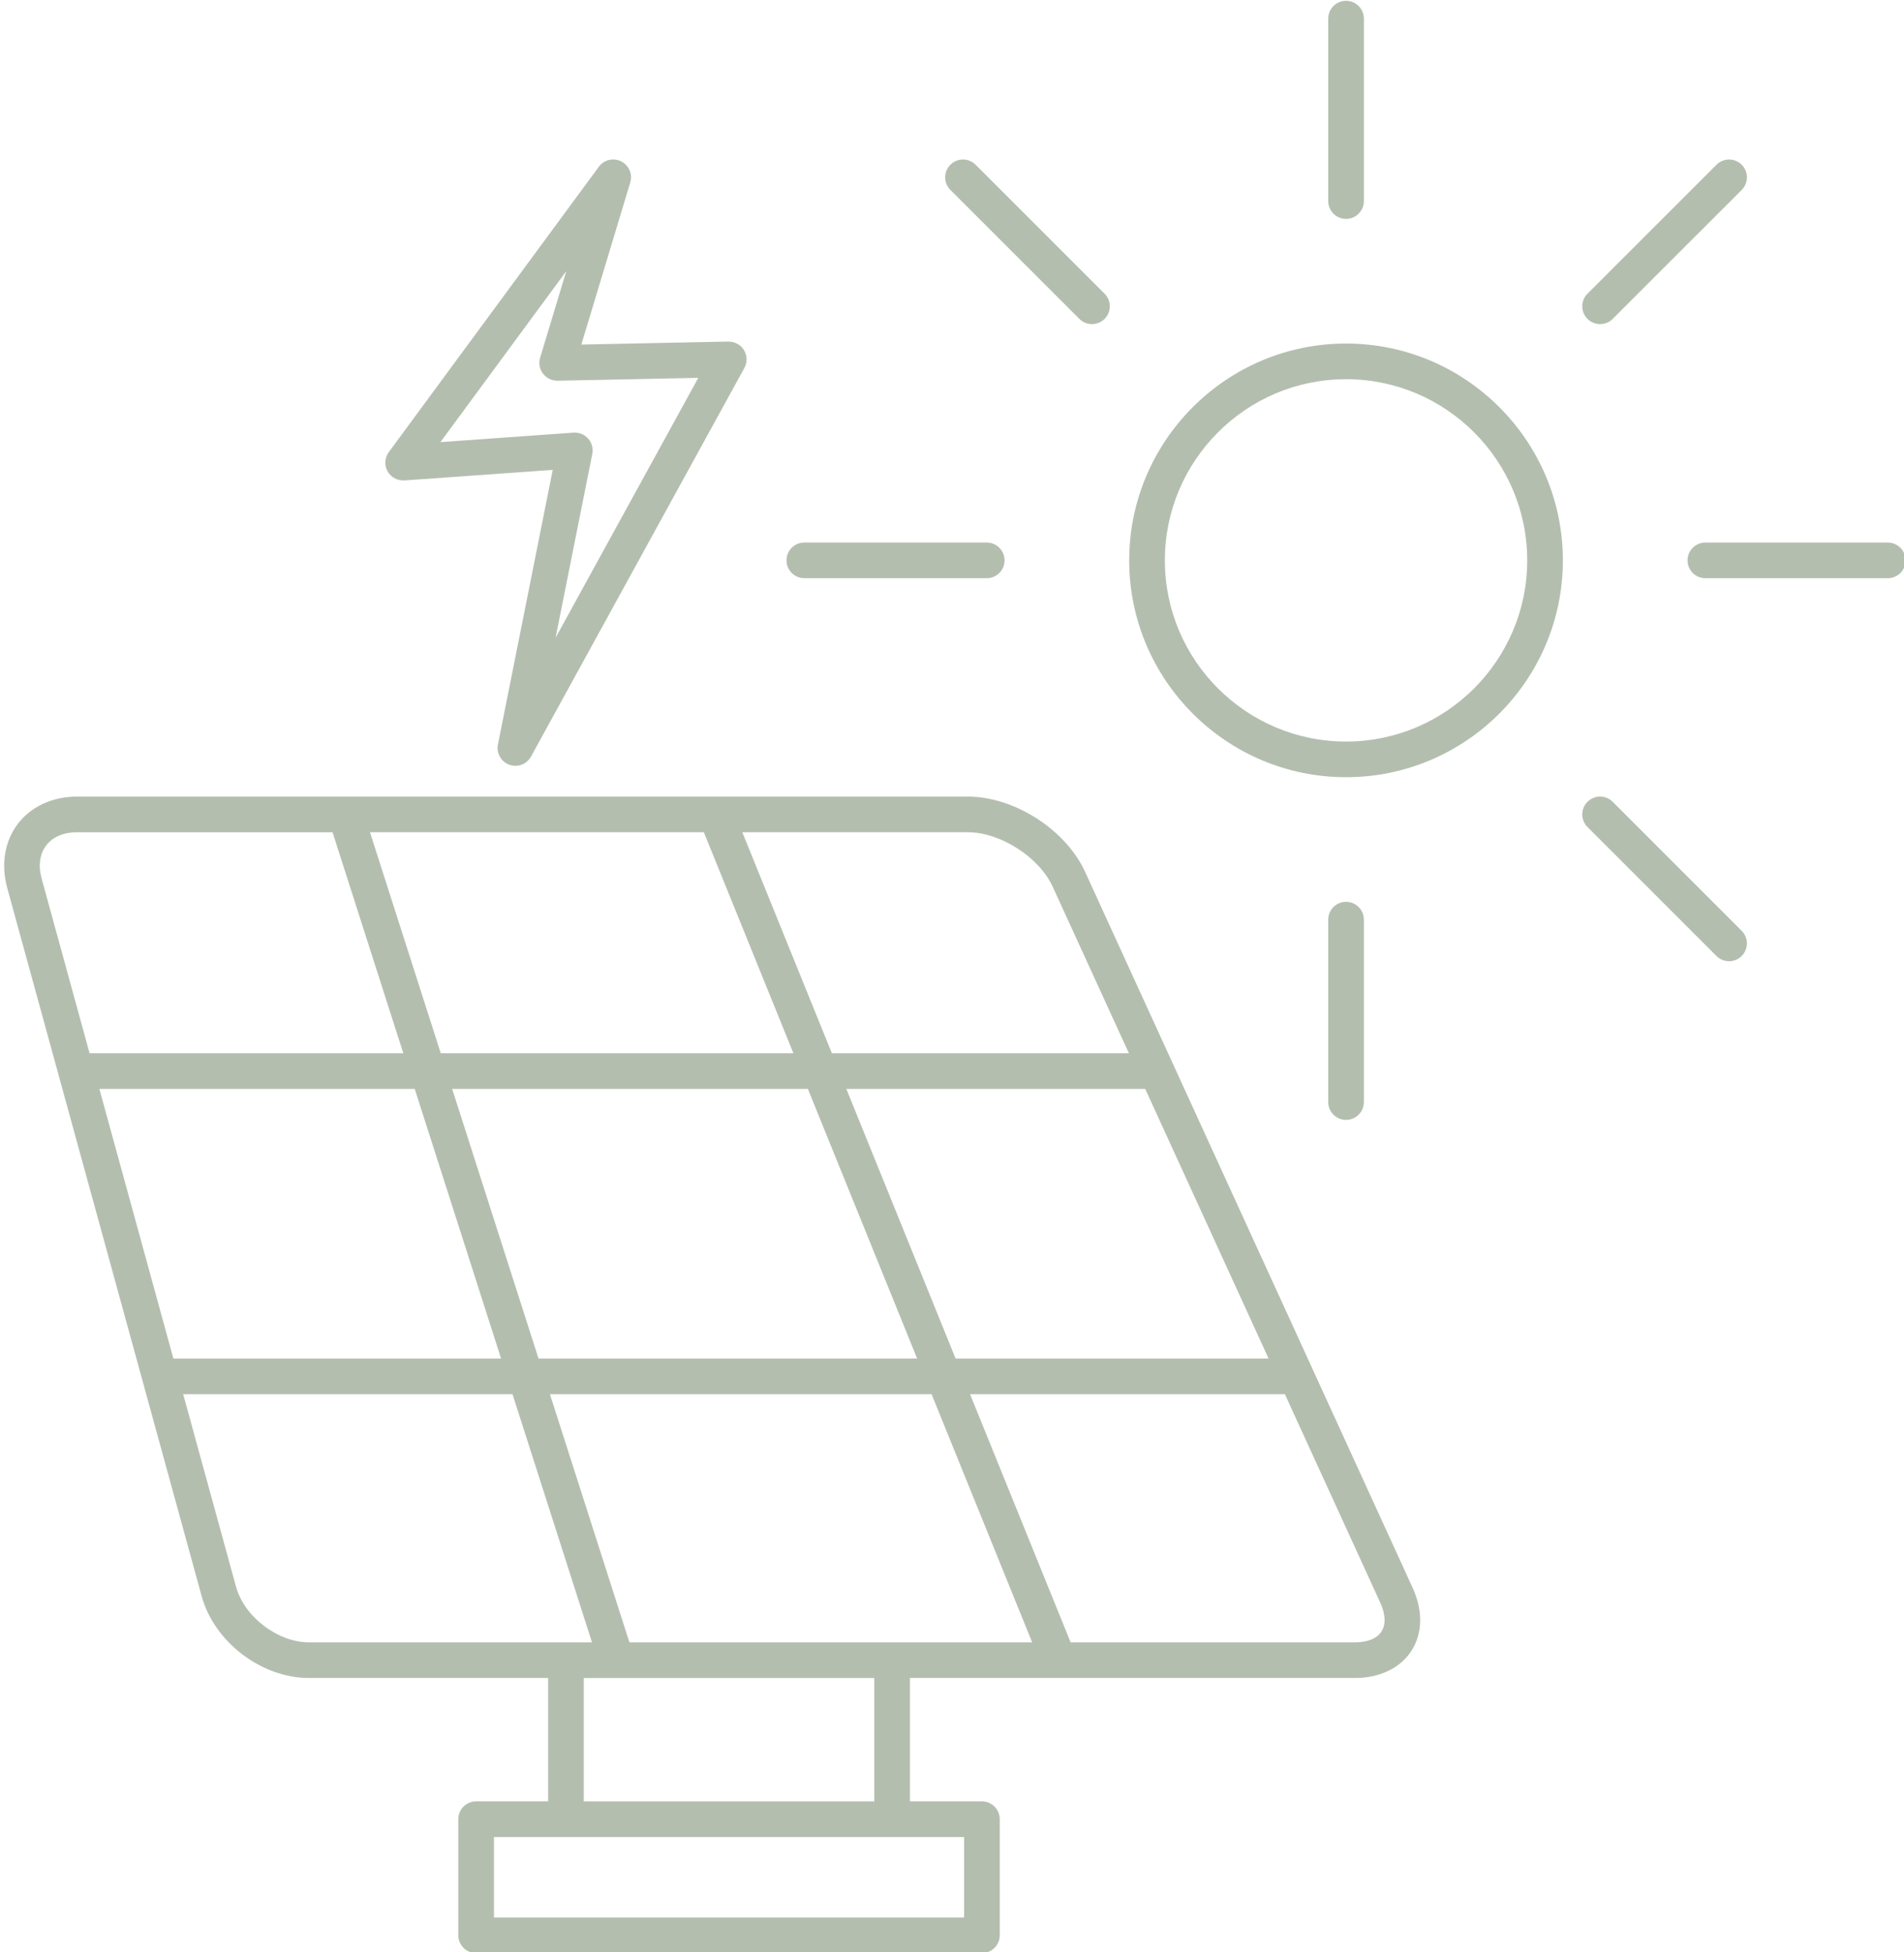
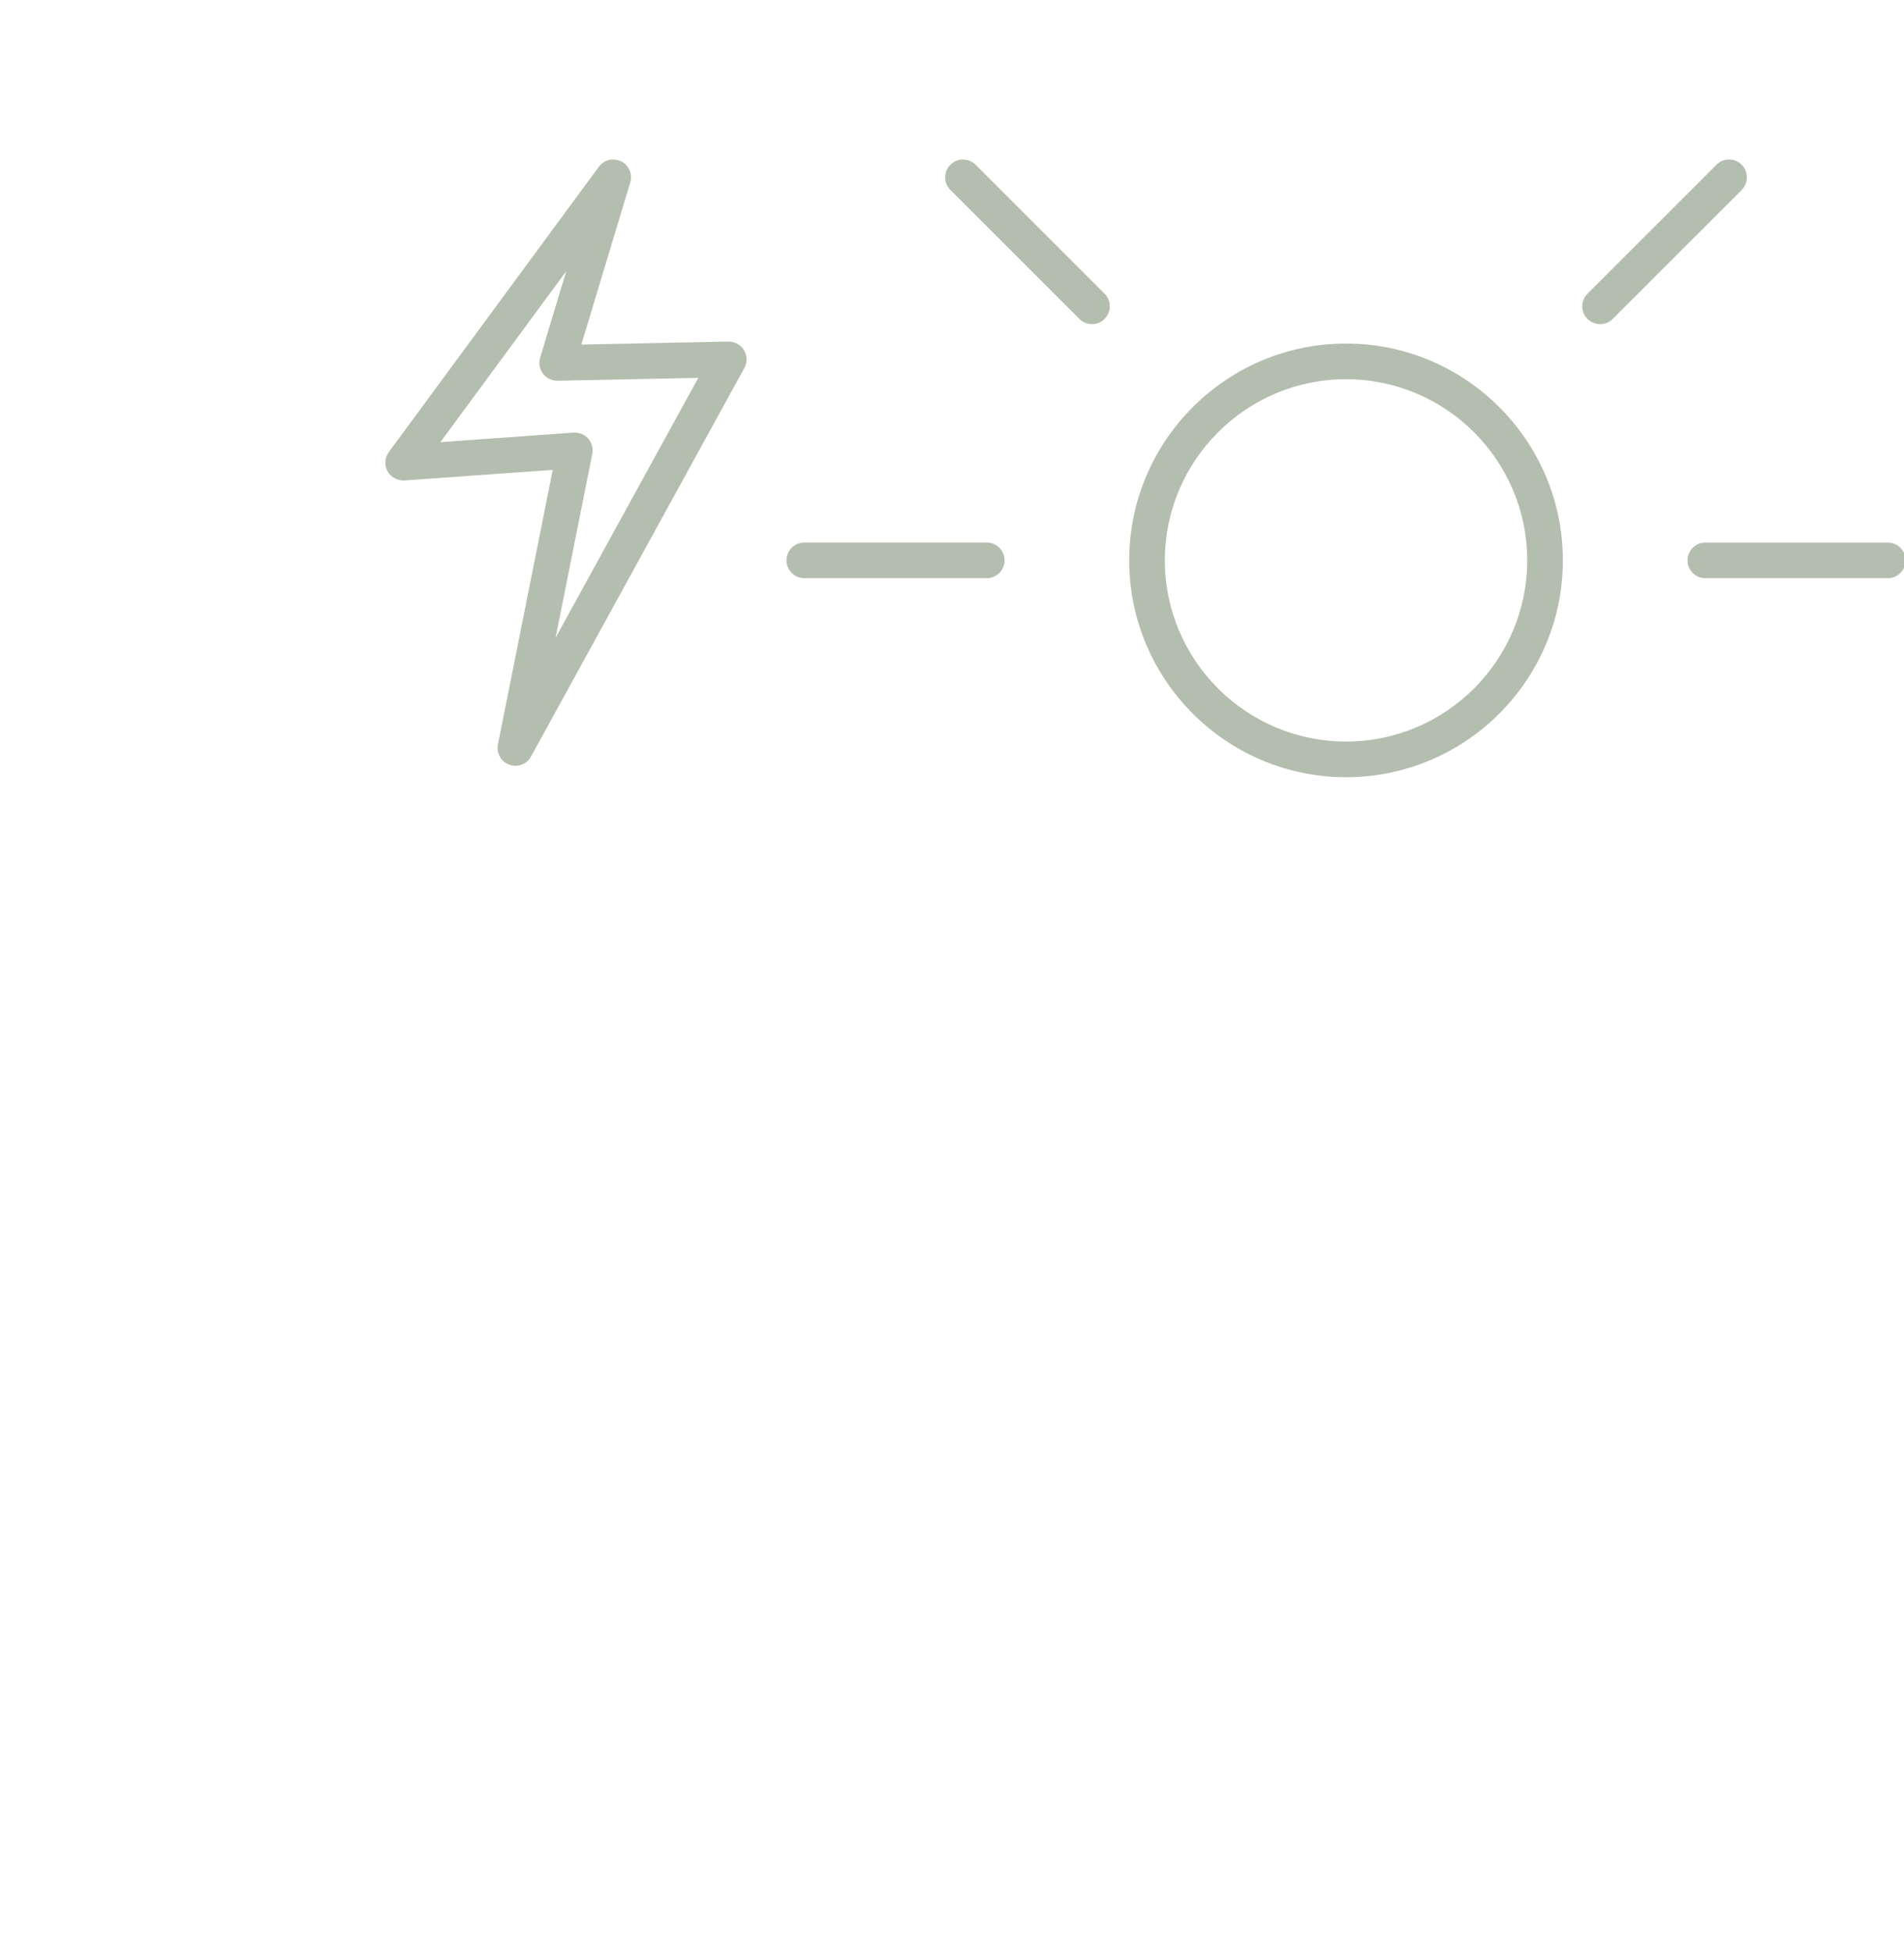
<svg xmlns="http://www.w3.org/2000/svg" fill="#b4beaf" height="109.5" preserveAspectRatio="xMidYMid meet" version="1" viewBox="10.9 9.2 106.8 109.5" width="106.8" zoomAndPan="magnify">
  <g id="change1_1">
-     <path d="M71.766,58.104c-1.083-2.367-3.97-4.221-6.573-4.221H51.07c0,0-0.001,0-0.002,0H15.21c-1.363,0-2.569,0.557-3.309,1.527 s-0.957,2.281-0.596,3.595L22.21,98.729c0.707,2.575,3.353,4.593,6.023,4.593h13.413v6.92h-4.039c-0.552,0-1,0.448-1,1v6.511 c0,0.552,0.448,1,1,1h28.371c0.552,0,1-0.448,1-1v-6.511c0-0.552-0.448-1-1-1h-4.039v-6.92h8.338c0.001,0,0.002,0,0.003,0 s0.001,0,0.002,0h16.614c1.396,0,2.554-0.557,3.178-1.528c0.624-0.971,0.648-2.256,0.067-3.525L71.766,58.104z M60.939,101.322 H46.205l-4.458-13.918h21.408l5.641,13.918H60.939z M41.107,85.404l-4.844-15.125h19.952l6.13,15.125H41.107z M16.474,70.279 h17.689l4.844,15.125H20.626L16.474,70.279z M50.38,55.882l5.024,12.396H35.623l-3.97-12.396H50.38z M58.373,70.279h16.765 l6.92,15.125H64.502L58.373,70.279z M69.947,58.936l4.275,9.343h-16.66l-5.024-12.396h12.654 C67.013,55.882,69.19,57.28,69.947,58.936z M13.492,56.622c0.364-0.477,0.974-0.739,1.719-0.739h14.342l3.97,12.396H15.925 l-2.691-9.804C13.037,57.757,13.128,57.099,13.492,56.622z M24.139,98.2l-2.964-10.796h18.473l4.458,13.918h-1.459H28.233 C26.479,101.322,24.604,99.893,24.139,98.2z M64.978,116.754H38.607v-4.511h4.039h18.293h4.039V116.754z M59.939,110.243H43.646 v-6.92h1.826c0.001,0,0.002,0,0.003,0s0.002,0,0.003,0h14.461V110.243z M88.392,100.713c-0.252,0.393-0.783,0.609-1.495,0.609 H70.954l-5.641-13.918h17.659l5.352,11.697C88.62,99.749,88.644,100.321,88.392,100.713z" fill="inherit" />
    <path d="M86.403,28.47c-6.707,0-12.163,5.456-12.163,12.163c0,6.706,5.456,12.162,12.163,12.162 c6.706,0,12.162-5.456,12.162-12.162C98.565,33.926,93.109,28.47,86.403,28.47z M86.403,50.795 c-5.604,0-10.163-4.559-10.163-10.162S80.799,30.47,86.403,30.47s10.162,4.559,10.162,10.163S92.006,50.795,86.403,50.795z" fill="inherit" />
-     <path d="M86.403,21.478c0.552,0,1-0.448,1-1V10.246c0-0.552-0.448-1-1-1s-1,0.448-1,1v10.232 C85.403,21.03,85.851,21.478,86.403,21.478z" fill="inherit" />
    <path d="M116.79,39.633h-10.232c-0.552,0-1,0.448-1,1s0.448,1,1,1h10.232c0.552,0,1-0.448,1-1S117.342,39.633,116.79,39.633z" fill="inherit" />
    <path d="M71.445,27.088c0.195,0.195,0.451,0.293,0.707,0.293s0.512-0.098,0.707-0.293c0.391-0.391,0.391-1.024,0-1.414 l-7.235-7.234c-0.391-0.391-1.023-0.391-1.414,0s-0.391,1.024,0,1.414L71.445,27.088z" fill="inherit" />
    <path d="M56.017,41.632h10.232c0.552,0,1-0.448,1-1s-0.448-1-1-1H56.017c-0.552,0-1,0.448-1,1S55.465,41.632,56.017,41.632z" fill="inherit" />
-     <path d="M87.403,71.017V60.785c0-0.552-0.448-1-1-1s-1,0.448-1,1v10.232c0,0.552,0.448,1,1,1S87.403,71.569,87.403,71.017z" fill="inherit" />
-     <path d="M101.36,54.175c-0.391-0.391-1.023-0.391-1.414,0c-0.391,0.39-0.391,1.023,0,1.414l7.234,7.235 c0.195,0.195,0.451,0.293,0.707,0.293s0.512-0.098,0.707-0.293c0.391-0.39,0.391-1.023,0-1.414L101.36,54.175z" fill="inherit" />
    <path d="M100.653,27.381c0.256,0,0.512-0.098,0.707-0.293l7.236-7.234c0.391-0.39,0.391-1.023,0-1.414s-1.023-0.391-1.414,0 l-7.236,7.234c-0.391,0.39-0.391,1.023,0,1.414C100.142,27.283,100.397,27.381,100.653,27.381z" fill="inherit" />
    <path d="M33.585,36.149l8.319-0.593L38.83,50.96c-0.097,0.484,0.174,0.966,0.638,1.135c0.112,0.041,0.228,0.061,0.342,0.061 c0.356,0,0.697-0.191,0.876-0.519L52.654,29.84c0.172-0.313,0.164-0.694-0.021-1s-0.514-0.476-0.876-0.482l-8.248,0.169 l2.744-9.092c0.141-0.466-0.075-0.966-0.51-1.184c-0.436-0.217-0.964-0.091-1.252,0.302L32.709,34.559 c-0.231,0.314-0.259,0.734-0.071,1.076C32.827,35.976,33.204,36.172,33.585,36.149z M42.663,24.41l-1.466,4.856 c-0.092,0.307-0.033,0.639,0.161,0.894s0.499,0.396,0.817,0.396l7.894-0.162l-8.005,14.579l2.059-10.312 c0.061-0.306-0.024-0.623-0.23-0.857c-0.19-0.216-0.464-0.339-0.75-0.339c-0.023,0-0.047,0.001-0.071,0.002L35.604,34L42.663,24.41 z" fill="inherit" />
  </g>
</svg>